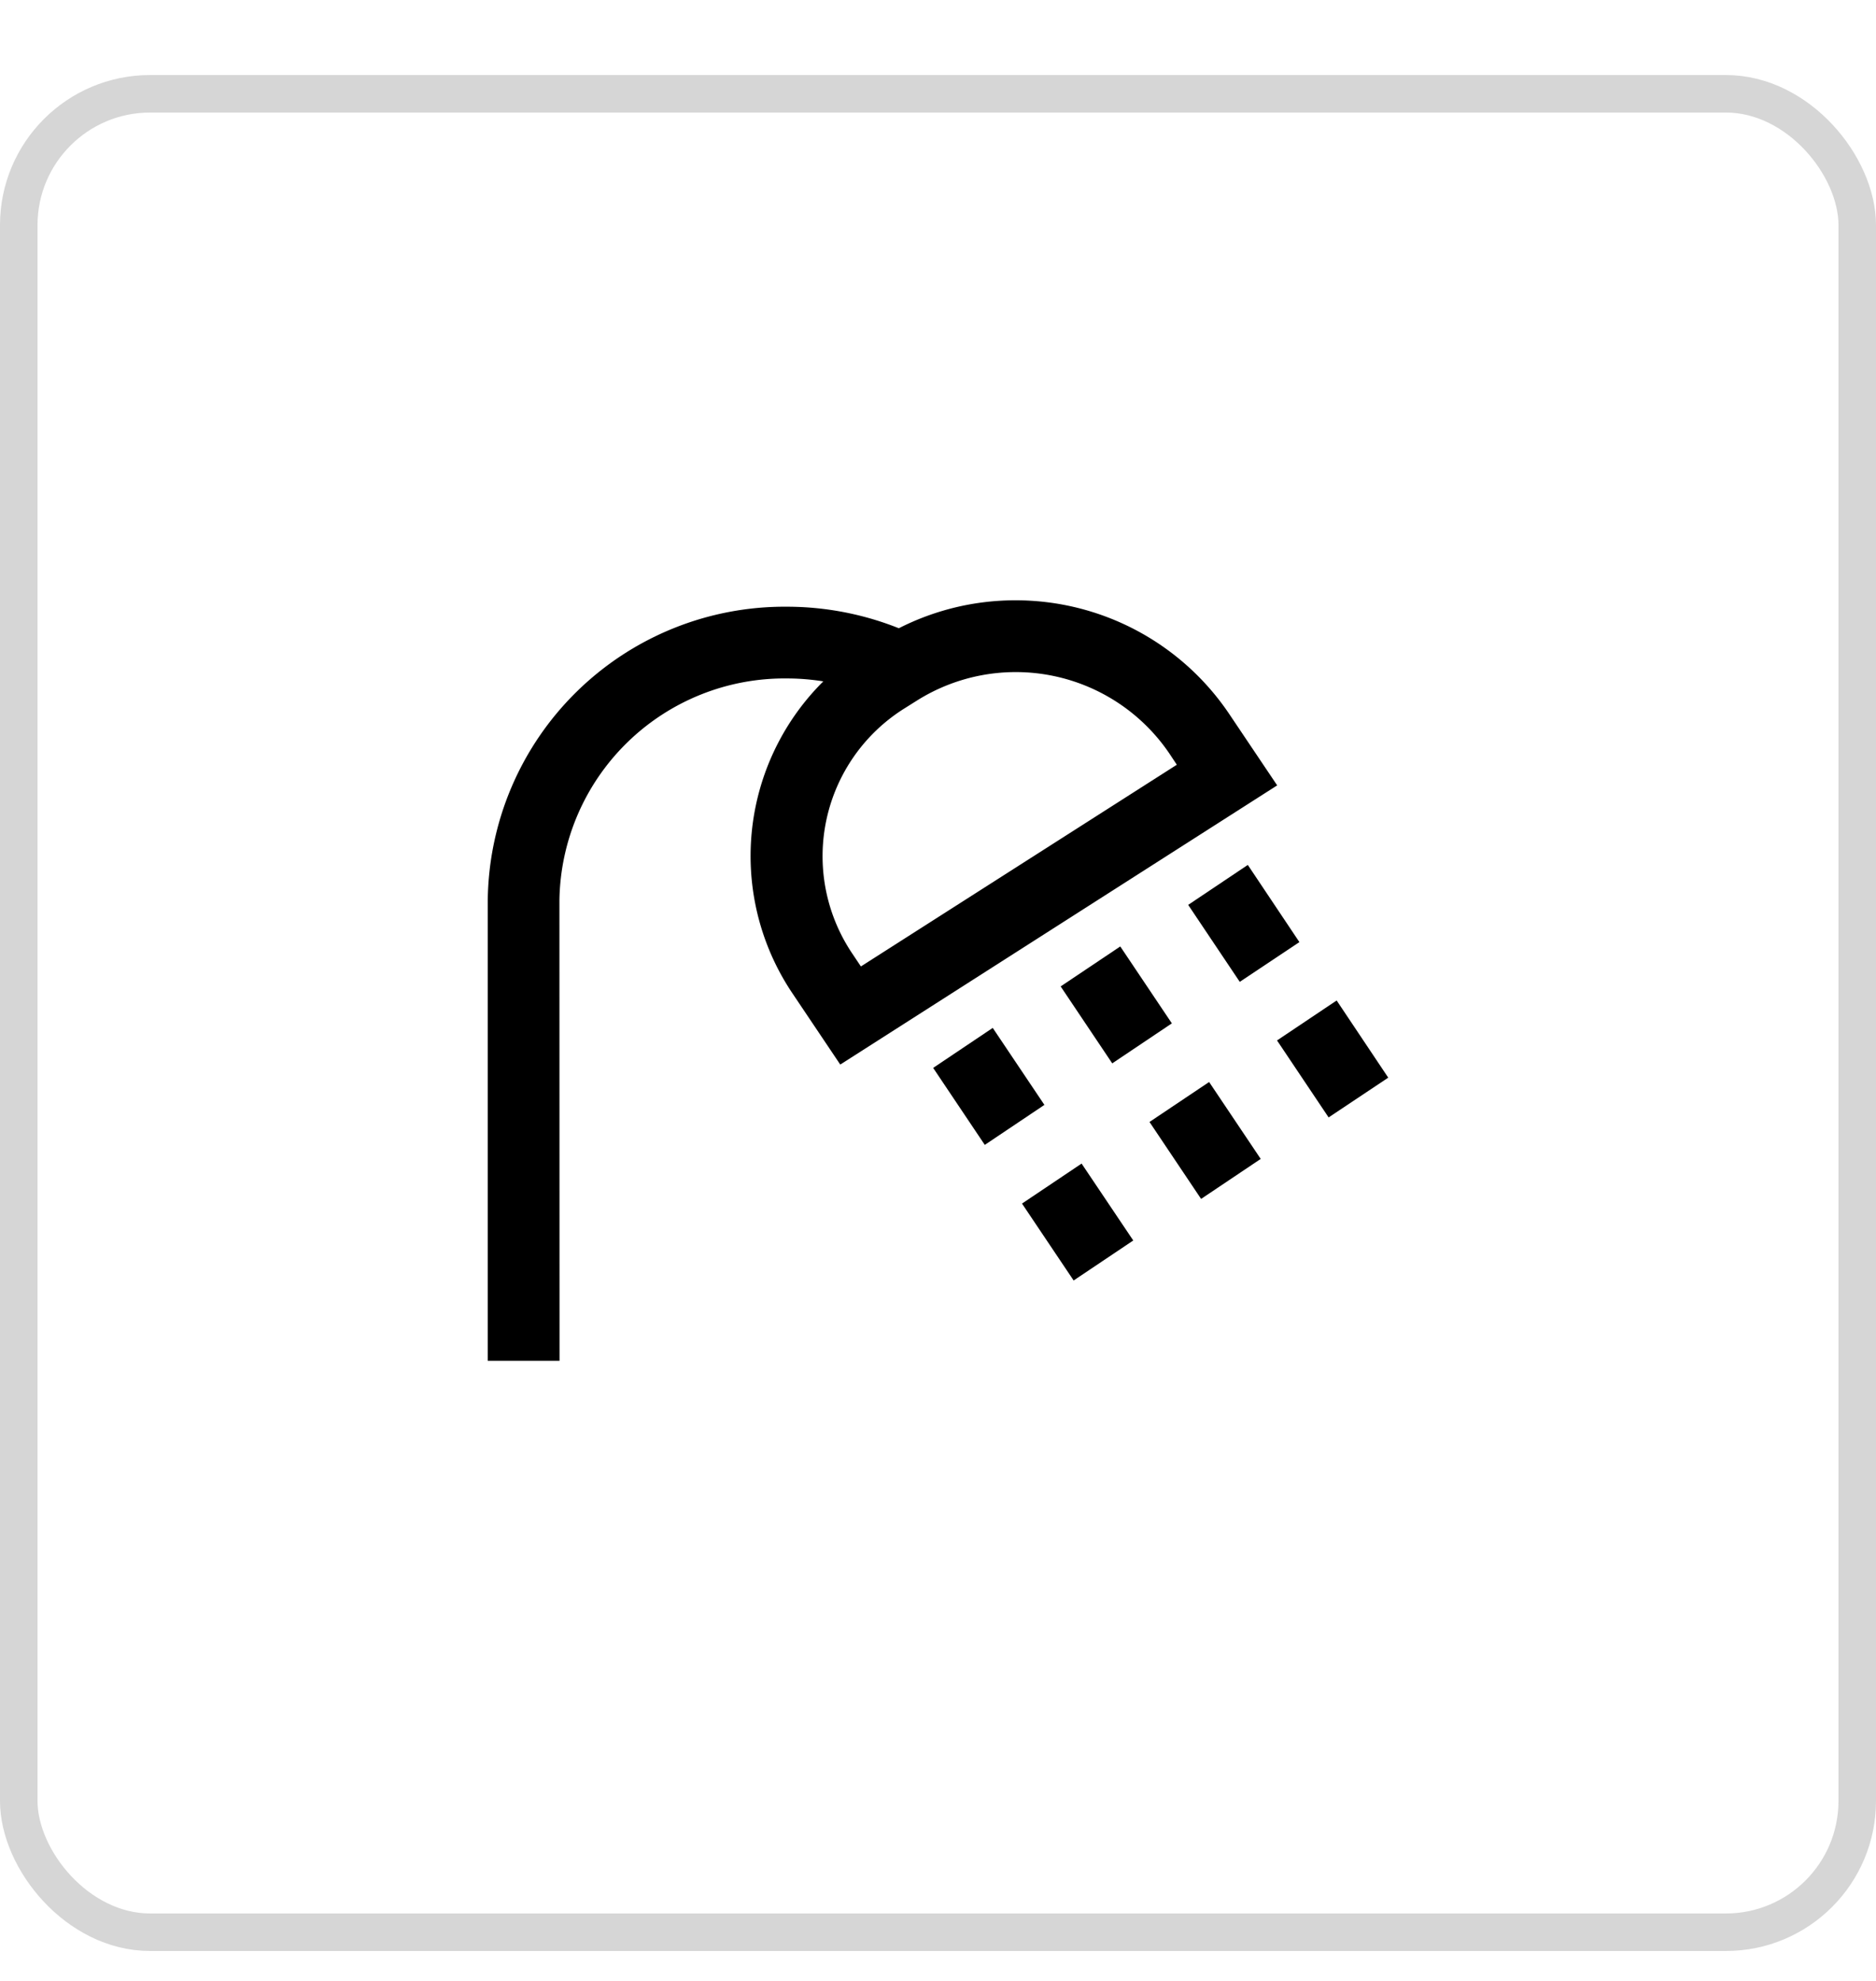
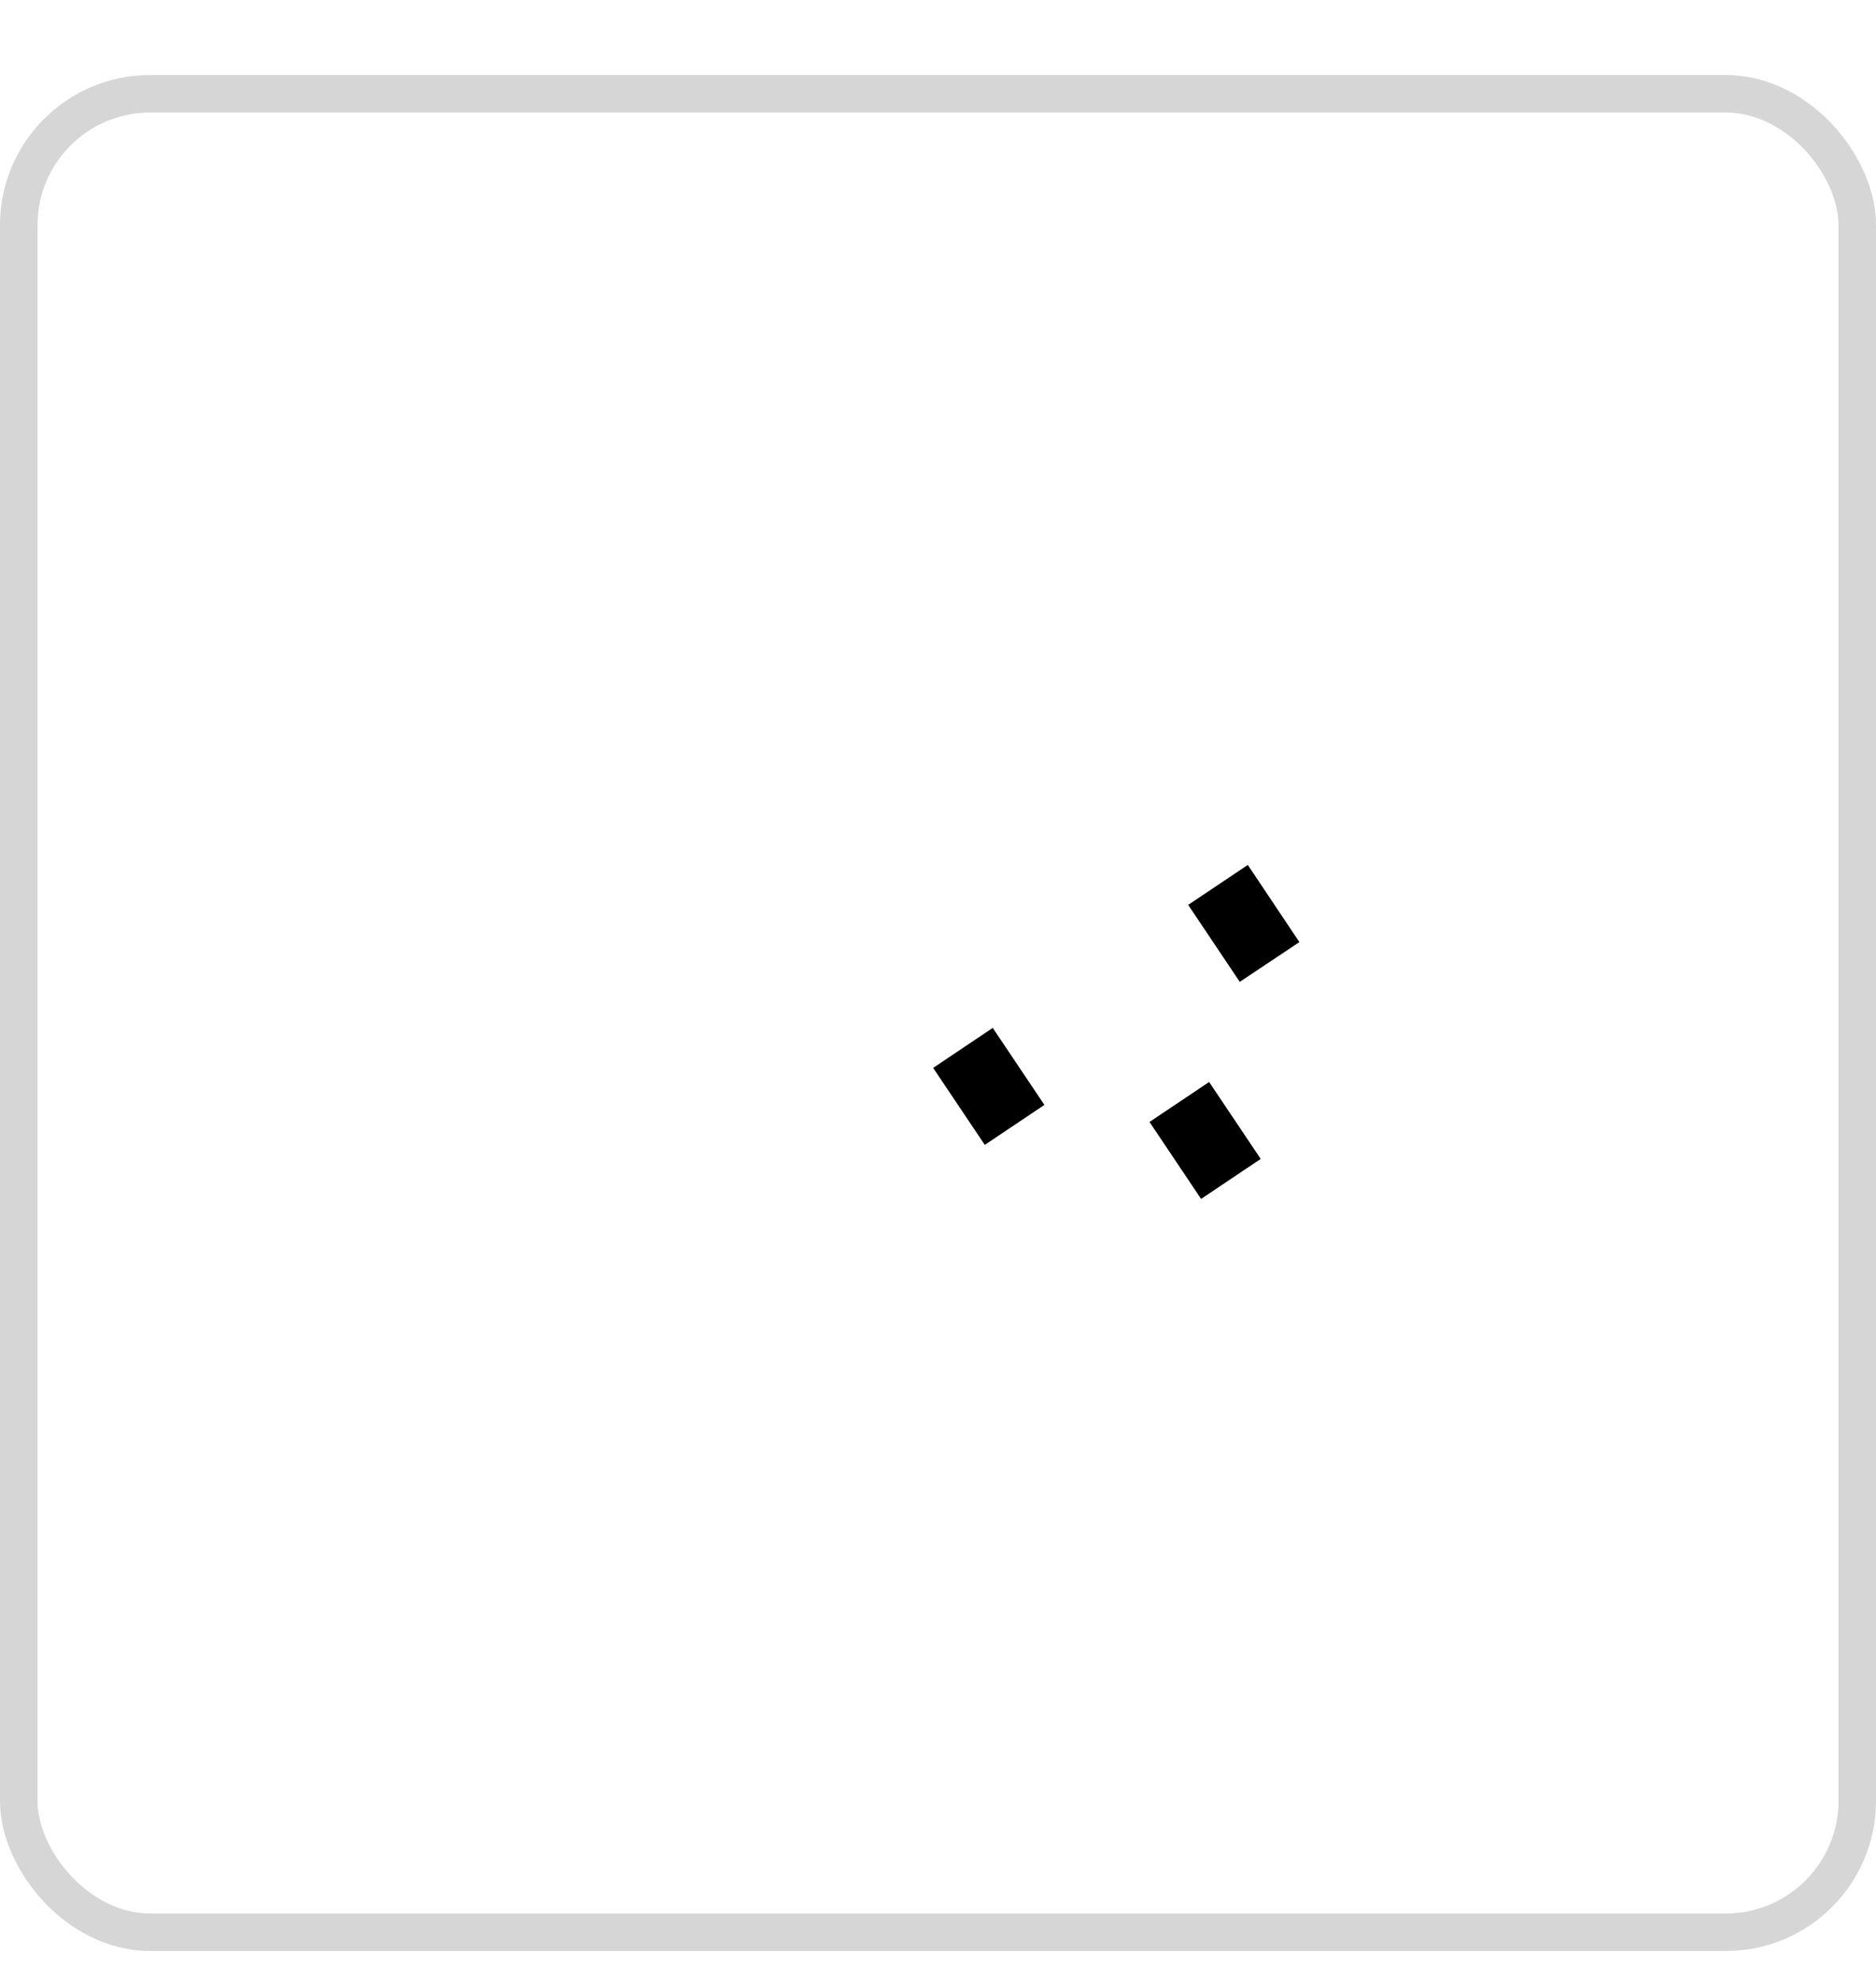
<svg xmlns="http://www.w3.org/2000/svg" width="50" height="52.8" viewBox="0 0 50 52.8">
  <defs>
    <clipPath id="clip-shower">
      <rect width="50" height="52.8" />
    </clipPath>
  </defs>
  <g id="shower" clip-path="url(#clip-shower)">
    <g id="Group_12601" data-name="Group 12601">
      <g id="Group_12524" data-name="Group 12524" transform="translate(-976 -1104)">
        <g id="Rectangle_3873" data-name="Rectangle 3873" transform="translate(976 1106)" fill="none" stroke="#d6d6d6" stroke-width="1">
          <rect width="50" height="50" rx="4" stroke="none" />
          <rect x="0.5" y="0.5" width="49" height="49" rx="3.5" fill="none" />
        </g>
      </g>
      <g id="Group_12571" data-name="Group 12571" transform="translate(-26 0.192)">
        <g id="Group_12530" data-name="Group 12530" transform="translate(39 15.808)">
-           <path id="Path_21091" data-name="Path 21091" d="M4.913,31.328H3V19.056a7.912,7.912,0,0,1,7.979-7.826,8.058,8.058,0,0,1,3.1.624l-.736,1.765a6.152,6.152,0,0,0-2.369-.477,6,6,0,0,0-6.064,5.913Z" transform="translate(-3 -11.059)" />
-           <path id="Path_21092" data-name="Path 21092" d="M45.339,10.369h0a6.861,6.861,0,0,1,5.682,3.008l0,0,1.293,1.925L40.669,22.743,39.4,20.853a6.56,6.56,0,0,1,1.939-9.216l.01-.006.317-.195A6.843,6.843,0,0,1,45.339,10.369Zm4.1,4.081a4.948,4.948,0,0,0-6.748-1.395l-.013.008-.318.2a4.647,4.647,0,0,0-1.367,6.527l.226.338,8.42-5.376Z" transform="translate(-31.274 -10.369)" />
-           <path id="Line_40" data-name="Line 40" d="M.544,2.559-.831.508.758-.557l1.375,2.05Z" transform="translate(16.1 9.783)" />
-           <path id="Line_41" data-name="Line 41" d="M.544,2.559-.831.508.758-.557l1.375,2.05Z" transform="translate(18.468 13.396)" />
+           <path id="Line_41" data-name="Line 41" d="M.544,2.559-.831.508.758-.557l1.375,2.05" transform="translate(18.468 13.396)" />
          <path id="Line_42" data-name="Line 42" d="M.546,2.561-.83.509.758-.557,2.135,1.495Z" transform="translate(12.701 11.954)" />
-           <path id="Line_43" data-name="Line 43" d="M.546,2.559-.83.509.758-.557l1.377,2.05Z" transform="translate(15.069 15.57)" />
          <path id="Line_44" data-name="Line 44" d="M.544,2.56-.831.508.758-.557,2.133,1.5Z" transform="translate(19.499 7.61)" />
-           <path id="Line_45" data-name="Line 45" d="M.544,2.56-.831.508.758-.557,2.133,1.5Z" transform="translate(21.867 11.223)" />
        </g>
      </g>
    </g>
  </g>
</svg>